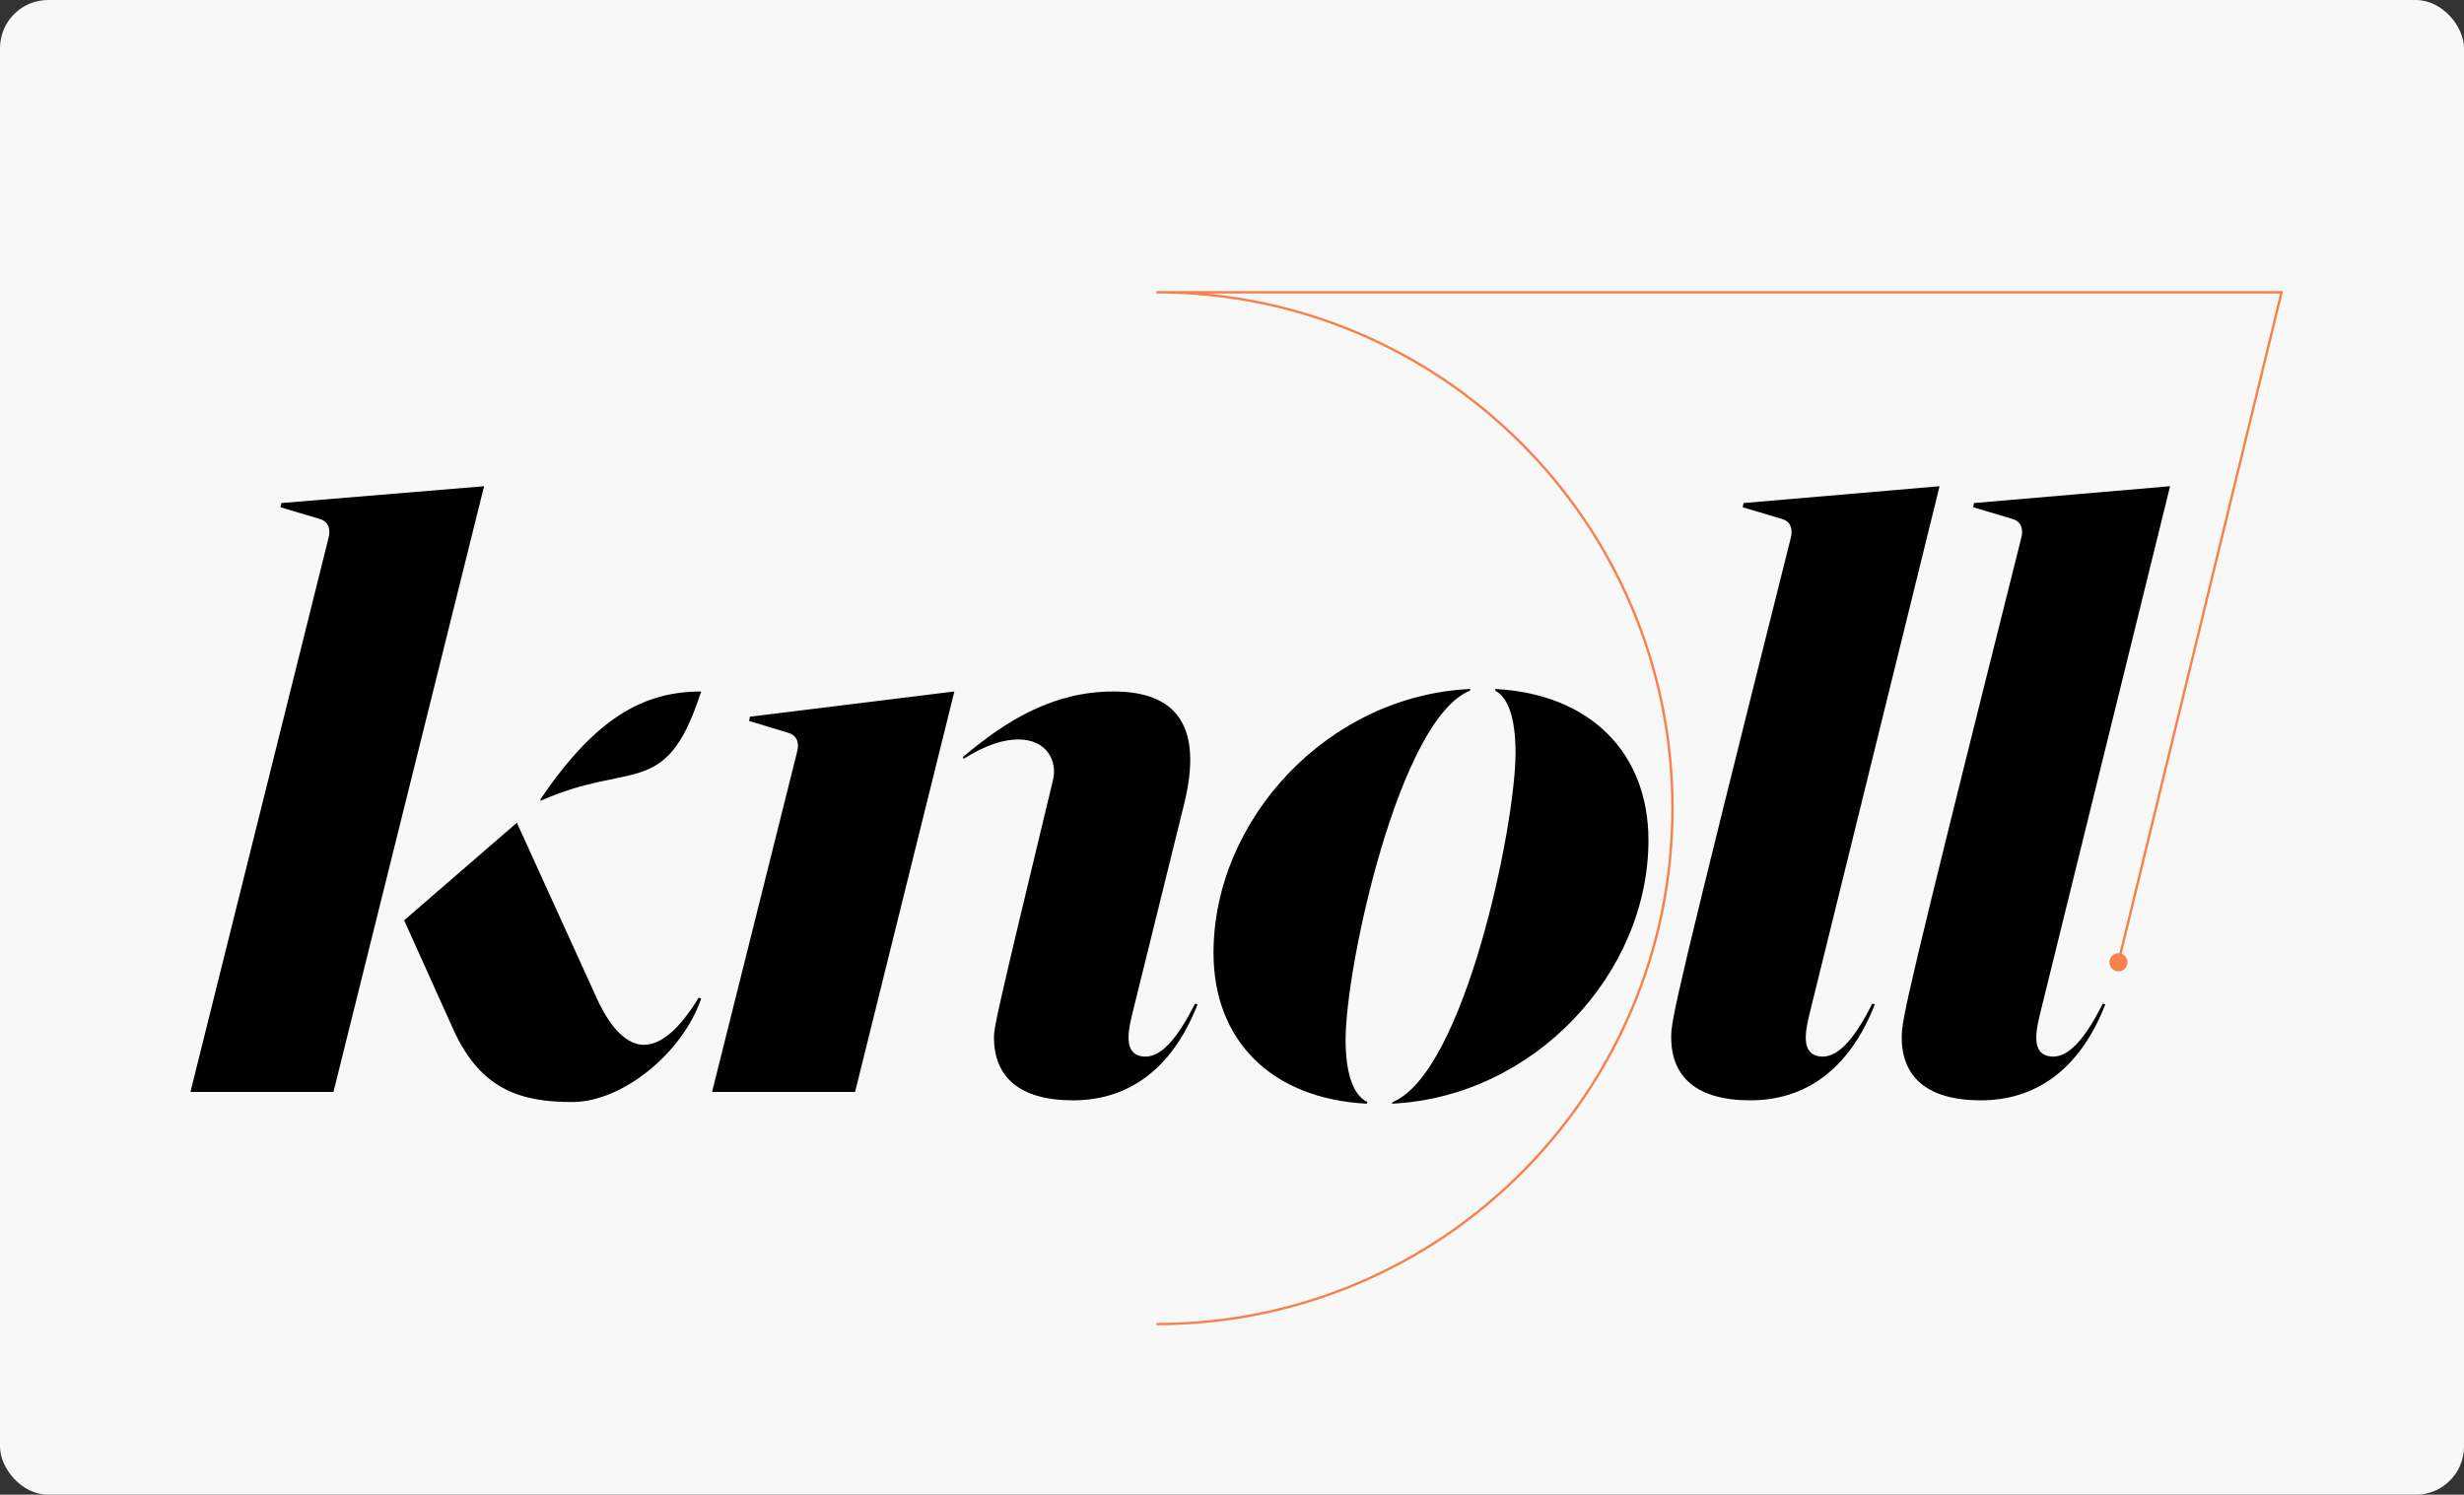
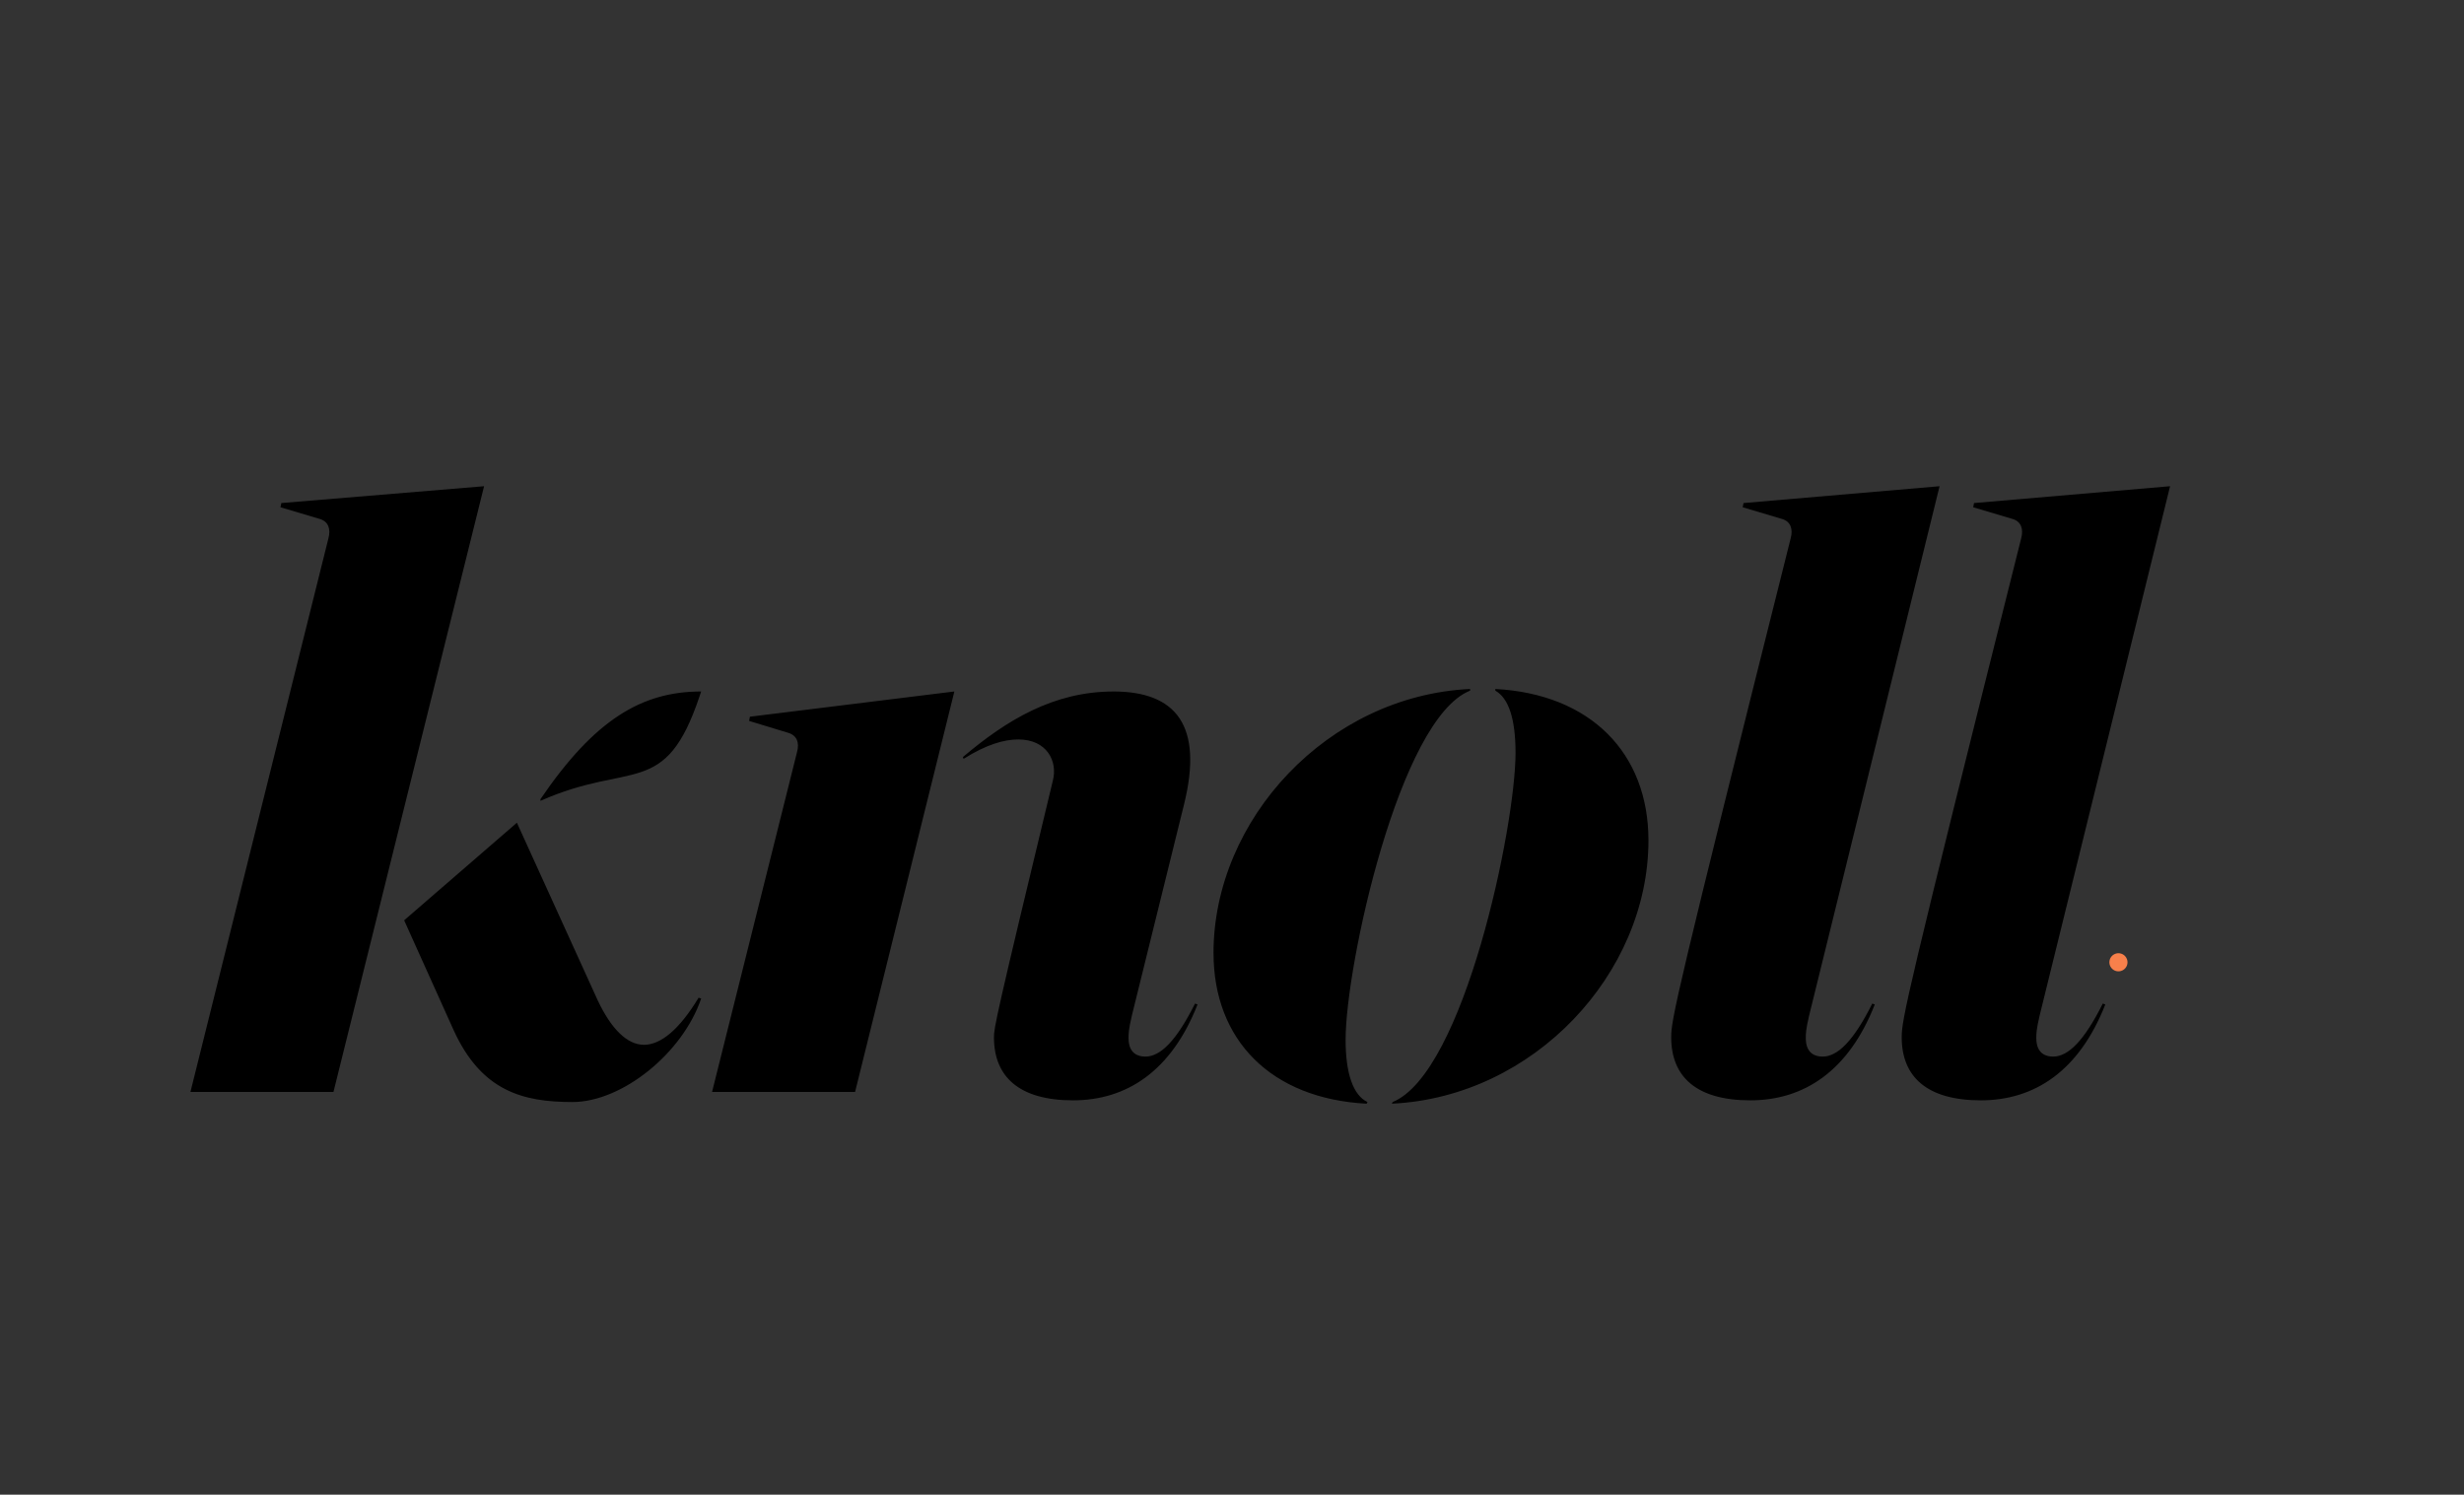
<svg xmlns="http://www.w3.org/2000/svg" data-name="Layer 2" viewBox="0 0 1023.51 620.94">
  <rect x="0" y="0" width="1023.51" height="620.94" fill="#333333" stroke="none" />
  <g data-name="Layer 1">
-     <rect width="1023.51" height="620.94" fill="#f8f8f8" rx="20" ry="20" />
-     <path d="m132.93 215.62-16.42-4.89.35-1.75 84.22-6.99-62.56 251.62H79.11l57.31-229.95c1.05-3.84 0-6.99-3.5-8.04zm81.78 126.16 33.55 73.74c5.59 11.88 12.23 18.52 19.22 18.52s14.68-6.29 22.72-19.57l1.05.35c-7.69 22.72-32.85 42.99-53.47 42.99s-37.74-4.54-49.28-29.71l-20.62-45.78 46.83-40.54zm9.79-9.79c22.37-32.85 41.94-44.73 66.75-44.73l-.7 2.1c-14.33 42.64-28.31 26.56-66.05 43.33v-.7zm102.74-27.61-16.08-4.89.35-1.75 84.92-10.48-41.24 166.35h-59.41l35.3-141.19c1.05-3.84 0-6.99-3.84-8.04zm135.25-17.12c26.21 0 37.39 14.33 29.36 46.83l-21.67 87.72c-1.4 5.94-1.4 7.69-1.4 9.44 0 6.64 4.19 7.69 6.99 7.69 6.29 0 12.93-6.64 20.62-22.02l1.05.35c-10.83 27.61-29.36 39.84-51.72 39.84s-32.85-9.79-32.85-26.21c0-3.84.7-8.04 24.46-106.59 2.1-8.04-2.45-17.12-14.33-17.12-5.94 0-13.28 2.1-22.72 8.04l-.35-.7c18.17-15.38 37.74-27.26 62.56-27.26zm41.58 108.69c0-55.57 47.53-106.94 106.59-109.73v.7c-29.36 11.53-51.72 114.28-51.72 145.03 0 13.98 3.14 23.07 9.09 25.86l-.35.7c-39.84-2.1-63.6-26.56-63.6-62.56zm74.44 61.86c29.71-12.23 51.02-114.63 51.02-145.03 0-13.98-2.8-22.72-8.39-25.86v-.7c39.49 2.1 63.6 26.56 63.6 62.9 0 55.22-47.53 106.59-106.59 109.38l.35-.7zm161.81-242.19-16.43-4.89.35-1.75 81.43-6.99-54.17 219.82c-1.4 5.94-1.4 7.69-1.4 9.44 0 6.64 4.19 7.69 6.99 7.69 6.29 0 12.93-6.64 20.62-22.02l1.05.35c-10.83 27.61-29.36 39.84-51.72 39.84s-32.85-9.79-32.85-26.21c0-7.34 1.75-16.43 49.62-207.24 1.05-3.84 0-6.99-3.49-8.04zm95.75 0-16.43-4.89.35-1.75 81.43-6.99-54.17 219.82c-1.4 5.94-1.4 7.69-1.4 9.44 0 6.64 4.19 7.69 6.99 7.69 6.29 0 12.93-6.64 20.62-22.02l1.05.35c-10.83 27.61-29.36 39.84-51.72 39.84s-32.85-9.79-32.85-26.21c0-7.34 1.75-16.43 49.62-207.24 1.05-3.84 0-6.99-3.49-8.04z" />
-     <path fill="none" stroke="#f8804b" stroke-miterlimit="10" d="M480.39 550.07c118.37 0 214.33-95.96 214.33-214.33s-95.96-214.33-214.33-214.33h467.33l-67.8 278.53" />
+     <path d="m132.93 215.62-16.42-4.89.35-1.75 84.22-6.99-62.56 251.62H79.11l57.31-229.95c1.05-3.84 0-6.99-3.5-8.04zm81.78 126.16 33.55 73.74c5.59 11.88 12.23 18.52 19.22 18.52s14.68-6.29 22.72-19.57l1.05.35c-7.69 22.72-32.85 42.99-53.47 42.99s-37.74-4.54-49.28-29.71l-20.62-45.78 46.83-40.54zm9.79-9.79c22.37-32.85 41.94-44.73 66.75-44.73l-.7 2.1c-14.33 42.64-28.31 26.56-66.05 43.33v-.7zm102.74-27.61-16.08-4.89.35-1.75 84.92-10.48-41.24 166.35h-59.41l35.3-141.19c1.05-3.84 0-6.99-3.84-8.04zm135.25-17.12c26.21 0 37.39 14.33 29.36 46.83l-21.67 87.72c-1.4 5.94-1.4 7.69-1.4 9.44 0 6.64 4.19 7.69 6.99 7.69 6.29 0 12.93-6.64 20.62-22.02l1.05.35c-10.83 27.61-29.36 39.84-51.72 39.84s-32.85-9.79-32.85-26.21c0-3.84.7-8.04 24.46-106.59 2.1-8.04-2.45-17.12-14.33-17.12-5.94 0-13.28 2.1-22.72 8.04l-.35-.7c18.17-15.38 37.74-27.26 62.56-27.26zm41.58 108.69c0-55.57 47.53-106.94 106.59-109.73v.7c-29.36 11.53-51.72 114.28-51.72 145.03 0 13.98 3.14 23.07 9.09 25.86l-.35.7c-39.84-2.1-63.6-26.56-63.6-62.56zm74.44 61.86c29.71-12.23 51.02-114.63 51.02-145.03 0-13.98-2.8-22.72-8.39-25.86v-.7c39.49 2.1 63.6 26.56 63.6 62.9 0 55.22-47.53 106.59-106.59 109.38zm161.81-242.19-16.43-4.89.35-1.75 81.43-6.99-54.17 219.82c-1.4 5.94-1.4 7.69-1.4 9.44 0 6.64 4.19 7.69 6.99 7.69 6.29 0 12.93-6.64 20.62-22.02l1.05.35c-10.83 27.61-29.36 39.84-51.72 39.84s-32.85-9.79-32.85-26.21c0-7.34 1.75-16.43 49.62-207.24 1.05-3.84 0-6.99-3.49-8.04zm95.75 0-16.43-4.89.35-1.75 81.43-6.99-54.17 219.82c-1.4 5.94-1.4 7.69-1.4 9.44 0 6.64 4.19 7.69 6.99 7.69 6.29 0 12.93-6.64 20.62-22.02l1.05.35c-10.83 27.61-29.36 39.84-51.72 39.84s-32.85-9.79-32.85-26.21c0-7.34 1.75-16.43 49.62-207.24 1.05-3.84 0-6.99-3.49-8.04z" />
    <path fill="#f8804b" d="M876.32 398.87a3.76 3.76 0 0 0 2.76 4.54 3.76 3.76 0 0 0 4.54-2.76 3.76 3.76 0 0 0-2.76-4.54 3.76 3.76 0 0 0-4.54 2.76z" />
  </g>
</svg>